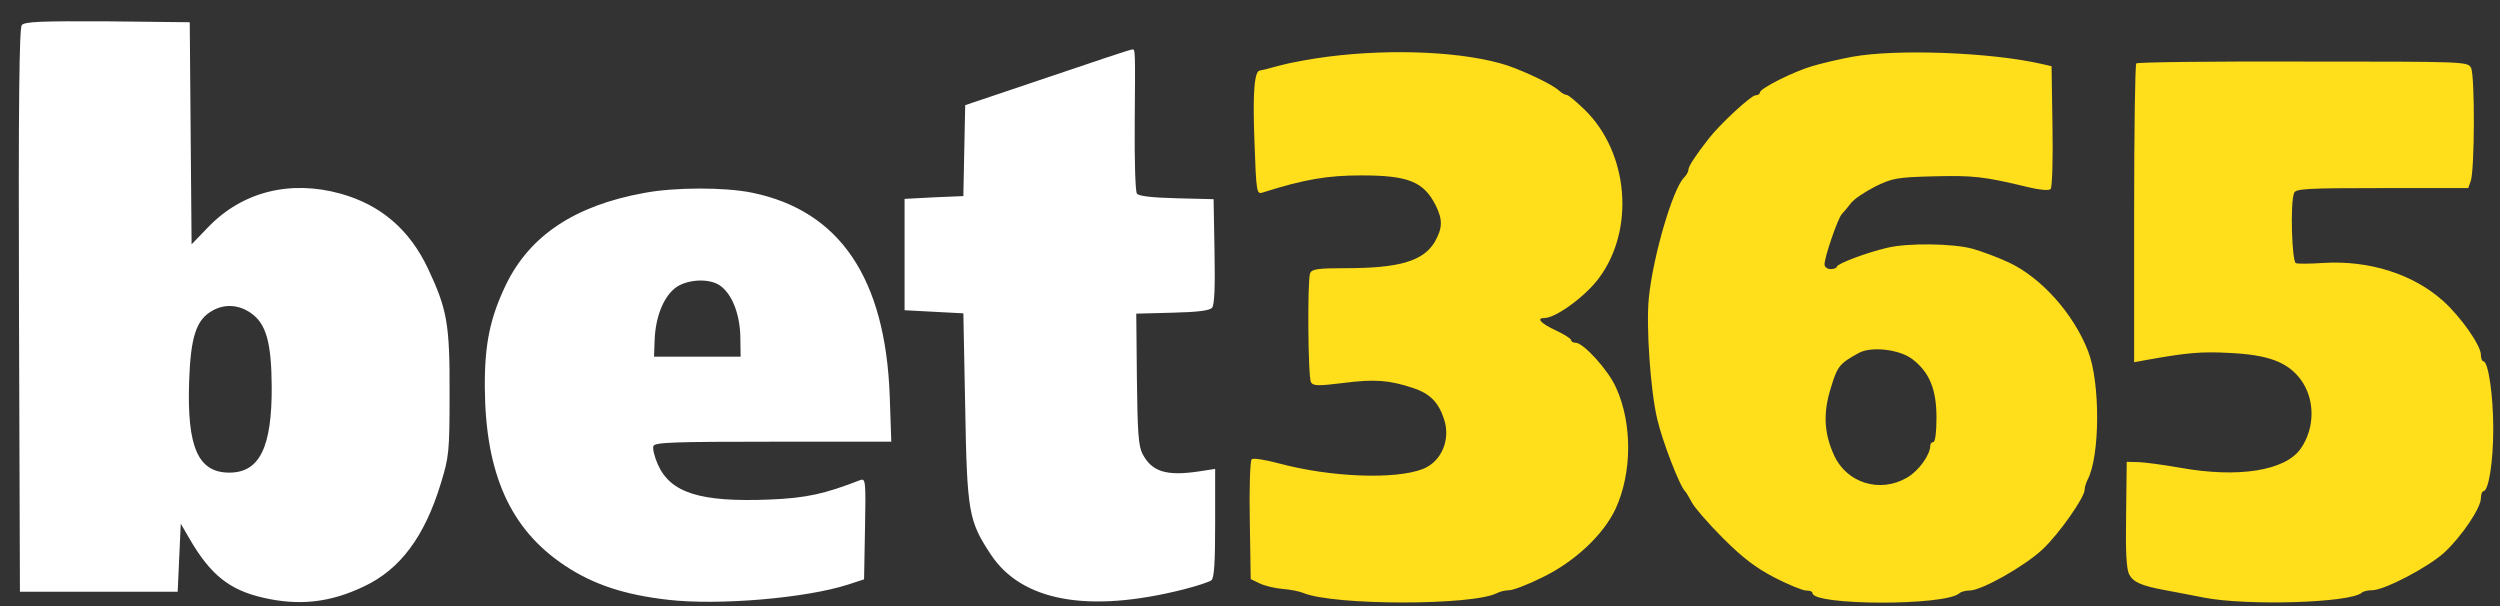
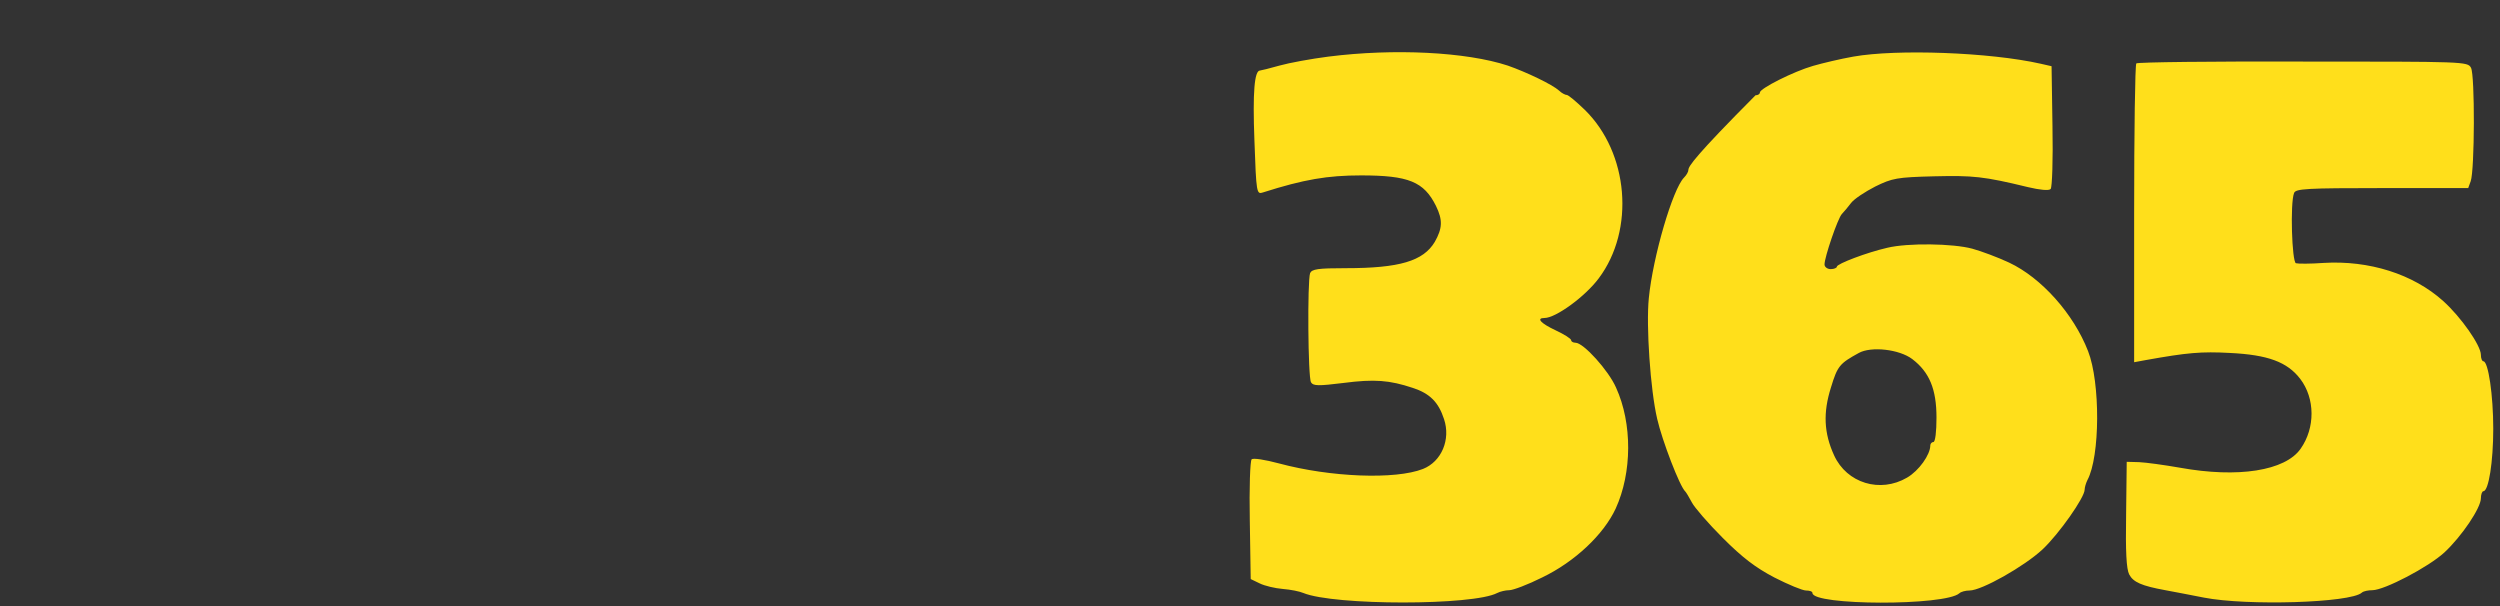
<svg xmlns="http://www.w3.org/2000/svg" width="99" height="24" viewBox="0 0 99 24" fill="none">
  <rect x="0" y="0" width="99" height="24" fill="#333333" stroke="none" />
-   <path fill-rule="evenodd" clip-rule="evenodd" d="M52.603 2.242C51.929 2.328 51.059 2.487 50.667 2.597C50.276 2.707 49.932 2.793 49.896 2.793C49.675 2.793 49.602 3.651 49.675 5.561C49.749 7.668 49.761 7.705 50.018 7.619C51.635 7.105 52.566 6.946 53.901 6.946C55.775 6.946 56.388 7.191 56.866 8.158C57.135 8.709 57.123 9.04 56.817 9.579C56.363 10.339 55.42 10.62 53.289 10.62C52.186 10.62 51.954 10.657 51.88 10.816C51.77 11.123 51.794 14.957 51.917 15.14C52.003 15.287 52.211 15.287 53.203 15.165C54.428 15.005 55.028 15.055 55.947 15.361C56.621 15.581 56.964 15.924 57.184 16.598C57.453 17.406 57.086 18.276 56.351 18.57C55.261 18.999 52.689 18.901 50.643 18.35C50.092 18.203 49.626 18.129 49.565 18.19C49.504 18.252 49.467 19.342 49.492 20.616L49.528 22.931L49.883 23.102C50.08 23.2 50.496 23.298 50.802 23.323C51.108 23.347 51.476 23.421 51.611 23.482C52.836 23.984 58.348 23.984 59.291 23.482C59.413 23.421 59.622 23.372 59.769 23.372C59.916 23.372 60.504 23.151 61.067 22.869C62.365 22.245 63.505 21.167 63.982 20.138C64.632 18.717 64.644 16.769 63.995 15.348C63.701 14.675 62.708 13.572 62.39 13.572C62.292 13.572 62.218 13.523 62.218 13.474C62.218 13.413 61.949 13.242 61.606 13.082C61.006 12.801 60.822 12.592 61.165 12.592C61.606 12.592 62.77 11.747 63.309 11.024C64.754 9.101 64.497 6.051 62.757 4.349C62.427 4.03 62.108 3.761 62.047 3.761C61.986 3.761 61.839 3.687 61.741 3.589C61.471 3.344 60.442 2.854 59.707 2.597C58.066 2.058 55.212 1.911 52.603 2.242ZM73.39 2.242C72.9 2.328 72.177 2.499 71.797 2.609C71.026 2.83 69.691 3.504 69.691 3.663C69.691 3.724 69.617 3.773 69.519 3.773C69.347 3.773 68.098 4.924 67.657 5.5C67.13 6.174 66.861 6.59 66.861 6.725C66.861 6.799 66.787 6.933 66.689 7.031C66.236 7.485 65.452 10.179 65.293 11.809C65.183 12.899 65.354 15.434 65.624 16.586C65.82 17.443 66.518 19.268 66.738 19.464C66.775 19.501 66.885 19.685 66.996 19.893C67.094 20.089 67.645 20.726 68.221 21.302C69.004 22.086 69.519 22.477 70.266 22.869C70.817 23.151 71.381 23.384 71.516 23.384C71.663 23.384 71.773 23.421 71.773 23.482C71.773 23.984 77.028 23.996 77.591 23.494C77.653 23.433 77.836 23.384 77.995 23.384C78.473 23.384 80.164 22.428 80.886 21.755C81.548 21.13 82.552 19.697 82.552 19.391C82.552 19.305 82.601 19.134 82.662 19.011C83.165 18.08 83.177 15.152 82.687 13.903C82.111 12.421 80.837 11 79.563 10.4C79.122 10.192 78.461 9.947 78.106 9.849C77.334 9.64 75.546 9.616 74.737 9.812C73.929 9.996 72.74 10.449 72.74 10.559C72.74 10.608 72.63 10.657 72.496 10.657C72.361 10.657 72.251 10.571 72.251 10.473C72.251 10.179 72.777 8.648 72.936 8.477C73.022 8.391 73.181 8.195 73.304 8.036C73.427 7.876 73.855 7.595 74.259 7.387C74.933 7.056 75.117 7.019 76.587 6.982C78.13 6.946 78.547 6.982 80.311 7.411C80.776 7.521 81.131 7.558 81.205 7.485C81.266 7.423 81.303 6.309 81.278 4.998L81.242 2.622L80.813 2.524C78.804 2.07 75.117 1.936 73.39 2.242ZM84.598 2.511C84.549 2.56 84.512 5.231 84.512 8.464V14.344L84.978 14.258C86.619 13.964 87.17 13.915 88.309 13.977C89.804 14.05 90.575 14.332 91.09 15.005C91.678 15.777 91.69 16.941 91.102 17.774C90.49 18.643 88.628 18.938 86.325 18.521C85.7 18.411 84.978 18.313 84.708 18.301L84.218 18.288L84.194 20.371C84.169 21.853 84.206 22.539 84.316 22.747C84.475 23.053 84.806 23.2 85.749 23.372C86.055 23.433 86.741 23.555 87.28 23.666C88.983 23.996 93.074 23.874 93.527 23.47C93.589 23.409 93.785 23.372 93.944 23.372C94.422 23.372 96.173 22.453 96.798 21.877C97.484 21.24 98.243 20.113 98.243 19.734C98.243 19.587 98.292 19.452 98.341 19.452C98.55 19.452 98.733 18.288 98.733 16.978C98.733 15.655 98.537 14.307 98.341 14.307C98.292 14.307 98.243 14.197 98.243 14.05C98.243 13.683 97.459 12.556 96.749 11.919C95.561 10.853 93.821 10.302 92.008 10.412C91.494 10.449 91.004 10.449 90.918 10.424C90.759 10.363 90.686 8.036 90.845 7.644C90.906 7.472 91.335 7.448 94.336 7.448H97.741L97.839 7.178C97.998 6.75 98.011 2.965 97.851 2.683C97.717 2.438 97.606 2.438 91.188 2.438C87.611 2.426 84.635 2.462 84.598 2.511ZM73.61 13.977C72.851 14.393 72.765 14.491 72.508 15.336C72.189 16.341 72.226 17.149 72.63 18.031C73.132 19.134 74.455 19.538 75.521 18.913C75.987 18.643 76.44 18.007 76.44 17.639C76.44 17.566 76.501 17.504 76.562 17.504C76.636 17.504 76.685 17.1 76.685 16.537C76.685 15.41 76.403 14.736 75.729 14.222C75.215 13.83 74.1 13.707 73.61 13.977Z" fill="#FFDF1B" />
-   <path fill-rule="evenodd" clip-rule="evenodd" d="M0.862 0.992C0.764 1.114 0.727 4.091 0.752 12.298L0.789 23.432H3.912H7.036L7.097 22.085L7.158 20.737L7.514 21.35C8.334 22.758 9.081 23.359 10.404 23.665C11.825 23.996 13.05 23.873 14.41 23.224C15.843 22.55 16.811 21.264 17.46 19.133C17.778 18.091 17.803 17.908 17.803 15.58C17.815 12.836 17.705 12.249 16.958 10.656C16.223 9.088 15.071 8.108 13.479 7.667C11.482 7.116 9.584 7.594 8.236 9.003L7.587 9.676L7.55 5.279L7.514 0.881L4.255 0.845C1.622 0.832 0.985 0.857 0.862 0.992ZM41.493 3.062L38.222 4.164L38.185 5.965L38.149 7.765L36.985 7.814L35.821 7.876V10.081V12.285L36.985 12.347L38.149 12.408L38.222 16.144C38.296 20.296 38.357 20.627 39.239 21.962C40.464 23.812 43.097 24.29 46.846 23.346C47.385 23.212 47.899 23.04 47.973 22.979C48.083 22.881 48.12 22.268 48.12 20.713V18.569L47.483 18.667C46.184 18.863 45.608 18.679 45.241 17.969C45.082 17.663 45.045 17.111 45.021 15.005L44.996 12.42L46.429 12.383C47.446 12.359 47.899 12.298 47.997 12.187C48.095 12.077 48.12 11.354 48.095 9.958L48.058 7.888L46.589 7.851C45.608 7.827 45.094 7.765 45.021 7.667C44.959 7.582 44.923 6.332 44.935 4.887C44.959 1.935 44.959 1.947 44.837 1.959C44.8 1.947 43.293 2.449 41.493 3.062ZM25.495 7.643C22.752 8.145 20.975 9.333 20.032 11.281C19.407 12.592 19.187 13.62 19.199 15.36C19.224 18.753 20.204 20.958 22.36 22.391C23.474 23.138 24.724 23.555 26.451 23.751C28.447 23.983 31.902 23.689 33.58 23.15L34.217 22.942L34.254 20.933C34.29 19.059 34.278 18.937 34.07 19.01C32.649 19.561 31.938 19.721 30.481 19.782C27.737 19.892 26.549 19.525 26.047 18.385C25.912 18.079 25.838 17.761 25.875 17.663C25.936 17.516 26.683 17.491 30.616 17.491H35.295L35.233 15.678C35.062 11.011 33.249 8.341 29.783 7.631C28.705 7.41 26.72 7.41 25.495 7.643ZM26.708 11.428C26.255 11.808 25.961 12.567 25.924 13.449L25.9 14.123H27.614H29.329L29.317 13.314C29.293 12.42 28.986 11.636 28.509 11.305C28.068 10.999 27.149 11.06 26.708 11.428ZM8.42 12.298C7.771 12.653 7.55 13.326 7.489 15.115C7.403 17.712 7.844 18.716 9.081 18.716C10.282 18.716 10.772 17.712 10.76 15.299C10.747 13.547 10.539 12.8 9.914 12.383C9.449 12.065 8.898 12.028 8.42 12.298Z" fill="white" />
+   <path fill-rule="evenodd" clip-rule="evenodd" d="M52.603 2.242C51.929 2.328 51.059 2.487 50.667 2.597C50.276 2.707 49.932 2.793 49.896 2.793C49.675 2.793 49.602 3.651 49.675 5.561C49.749 7.668 49.761 7.705 50.018 7.619C51.635 7.105 52.566 6.946 53.901 6.946C55.775 6.946 56.388 7.191 56.866 8.158C57.135 8.709 57.123 9.04 56.817 9.579C56.363 10.339 55.42 10.62 53.289 10.62C52.186 10.62 51.954 10.657 51.88 10.816C51.77 11.123 51.794 14.957 51.917 15.14C52.003 15.287 52.211 15.287 53.203 15.165C54.428 15.005 55.028 15.055 55.947 15.361C56.621 15.581 56.964 15.924 57.184 16.598C57.453 17.406 57.086 18.276 56.351 18.57C55.261 18.999 52.689 18.901 50.643 18.35C50.092 18.203 49.626 18.129 49.565 18.19C49.504 18.252 49.467 19.342 49.492 20.616L49.528 22.931L49.883 23.102C50.08 23.2 50.496 23.298 50.802 23.323C51.108 23.347 51.476 23.421 51.611 23.482C52.836 23.984 58.348 23.984 59.291 23.482C59.413 23.421 59.622 23.372 59.769 23.372C59.916 23.372 60.504 23.151 61.067 22.869C62.365 22.245 63.505 21.167 63.982 20.138C64.632 18.717 64.644 16.769 63.995 15.348C63.701 14.675 62.708 13.572 62.39 13.572C62.292 13.572 62.218 13.523 62.218 13.474C62.218 13.413 61.949 13.242 61.606 13.082C61.006 12.801 60.822 12.592 61.165 12.592C61.606 12.592 62.77 11.747 63.309 11.024C64.754 9.101 64.497 6.051 62.757 4.349C62.427 4.03 62.108 3.761 62.047 3.761C61.986 3.761 61.839 3.687 61.741 3.589C61.471 3.344 60.442 2.854 59.707 2.597C58.066 2.058 55.212 1.911 52.603 2.242ZM73.39 2.242C72.9 2.328 72.177 2.499 71.797 2.609C71.026 2.83 69.691 3.504 69.691 3.663C69.691 3.724 69.617 3.773 69.519 3.773C67.13 6.174 66.861 6.59 66.861 6.725C66.861 6.799 66.787 6.933 66.689 7.031C66.236 7.485 65.452 10.179 65.293 11.809C65.183 12.899 65.354 15.434 65.624 16.586C65.82 17.443 66.518 19.268 66.738 19.464C66.775 19.501 66.885 19.685 66.996 19.893C67.094 20.089 67.645 20.726 68.221 21.302C69.004 22.086 69.519 22.477 70.266 22.869C70.817 23.151 71.381 23.384 71.516 23.384C71.663 23.384 71.773 23.421 71.773 23.482C71.773 23.984 77.028 23.996 77.591 23.494C77.653 23.433 77.836 23.384 77.995 23.384C78.473 23.384 80.164 22.428 80.886 21.755C81.548 21.13 82.552 19.697 82.552 19.391C82.552 19.305 82.601 19.134 82.662 19.011C83.165 18.08 83.177 15.152 82.687 13.903C82.111 12.421 80.837 11 79.563 10.4C79.122 10.192 78.461 9.947 78.106 9.849C77.334 9.64 75.546 9.616 74.737 9.812C73.929 9.996 72.74 10.449 72.74 10.559C72.74 10.608 72.63 10.657 72.496 10.657C72.361 10.657 72.251 10.571 72.251 10.473C72.251 10.179 72.777 8.648 72.936 8.477C73.022 8.391 73.181 8.195 73.304 8.036C73.427 7.876 73.855 7.595 74.259 7.387C74.933 7.056 75.117 7.019 76.587 6.982C78.13 6.946 78.547 6.982 80.311 7.411C80.776 7.521 81.131 7.558 81.205 7.485C81.266 7.423 81.303 6.309 81.278 4.998L81.242 2.622L80.813 2.524C78.804 2.07 75.117 1.936 73.39 2.242ZM84.598 2.511C84.549 2.56 84.512 5.231 84.512 8.464V14.344L84.978 14.258C86.619 13.964 87.17 13.915 88.309 13.977C89.804 14.05 90.575 14.332 91.09 15.005C91.678 15.777 91.69 16.941 91.102 17.774C90.49 18.643 88.628 18.938 86.325 18.521C85.7 18.411 84.978 18.313 84.708 18.301L84.218 18.288L84.194 20.371C84.169 21.853 84.206 22.539 84.316 22.747C84.475 23.053 84.806 23.2 85.749 23.372C86.055 23.433 86.741 23.555 87.28 23.666C88.983 23.996 93.074 23.874 93.527 23.47C93.589 23.409 93.785 23.372 93.944 23.372C94.422 23.372 96.173 22.453 96.798 21.877C97.484 21.24 98.243 20.113 98.243 19.734C98.243 19.587 98.292 19.452 98.341 19.452C98.55 19.452 98.733 18.288 98.733 16.978C98.733 15.655 98.537 14.307 98.341 14.307C98.292 14.307 98.243 14.197 98.243 14.05C98.243 13.683 97.459 12.556 96.749 11.919C95.561 10.853 93.821 10.302 92.008 10.412C91.494 10.449 91.004 10.449 90.918 10.424C90.759 10.363 90.686 8.036 90.845 7.644C90.906 7.472 91.335 7.448 94.336 7.448H97.741L97.839 7.178C97.998 6.75 98.011 2.965 97.851 2.683C97.717 2.438 97.606 2.438 91.188 2.438C87.611 2.426 84.635 2.462 84.598 2.511ZM73.61 13.977C72.851 14.393 72.765 14.491 72.508 15.336C72.189 16.341 72.226 17.149 72.63 18.031C73.132 19.134 74.455 19.538 75.521 18.913C75.987 18.643 76.44 18.007 76.44 17.639C76.44 17.566 76.501 17.504 76.562 17.504C76.636 17.504 76.685 17.1 76.685 16.537C76.685 15.41 76.403 14.736 75.729 14.222C75.215 13.83 74.1 13.707 73.61 13.977Z" fill="#FFDF1B" />
</svg>